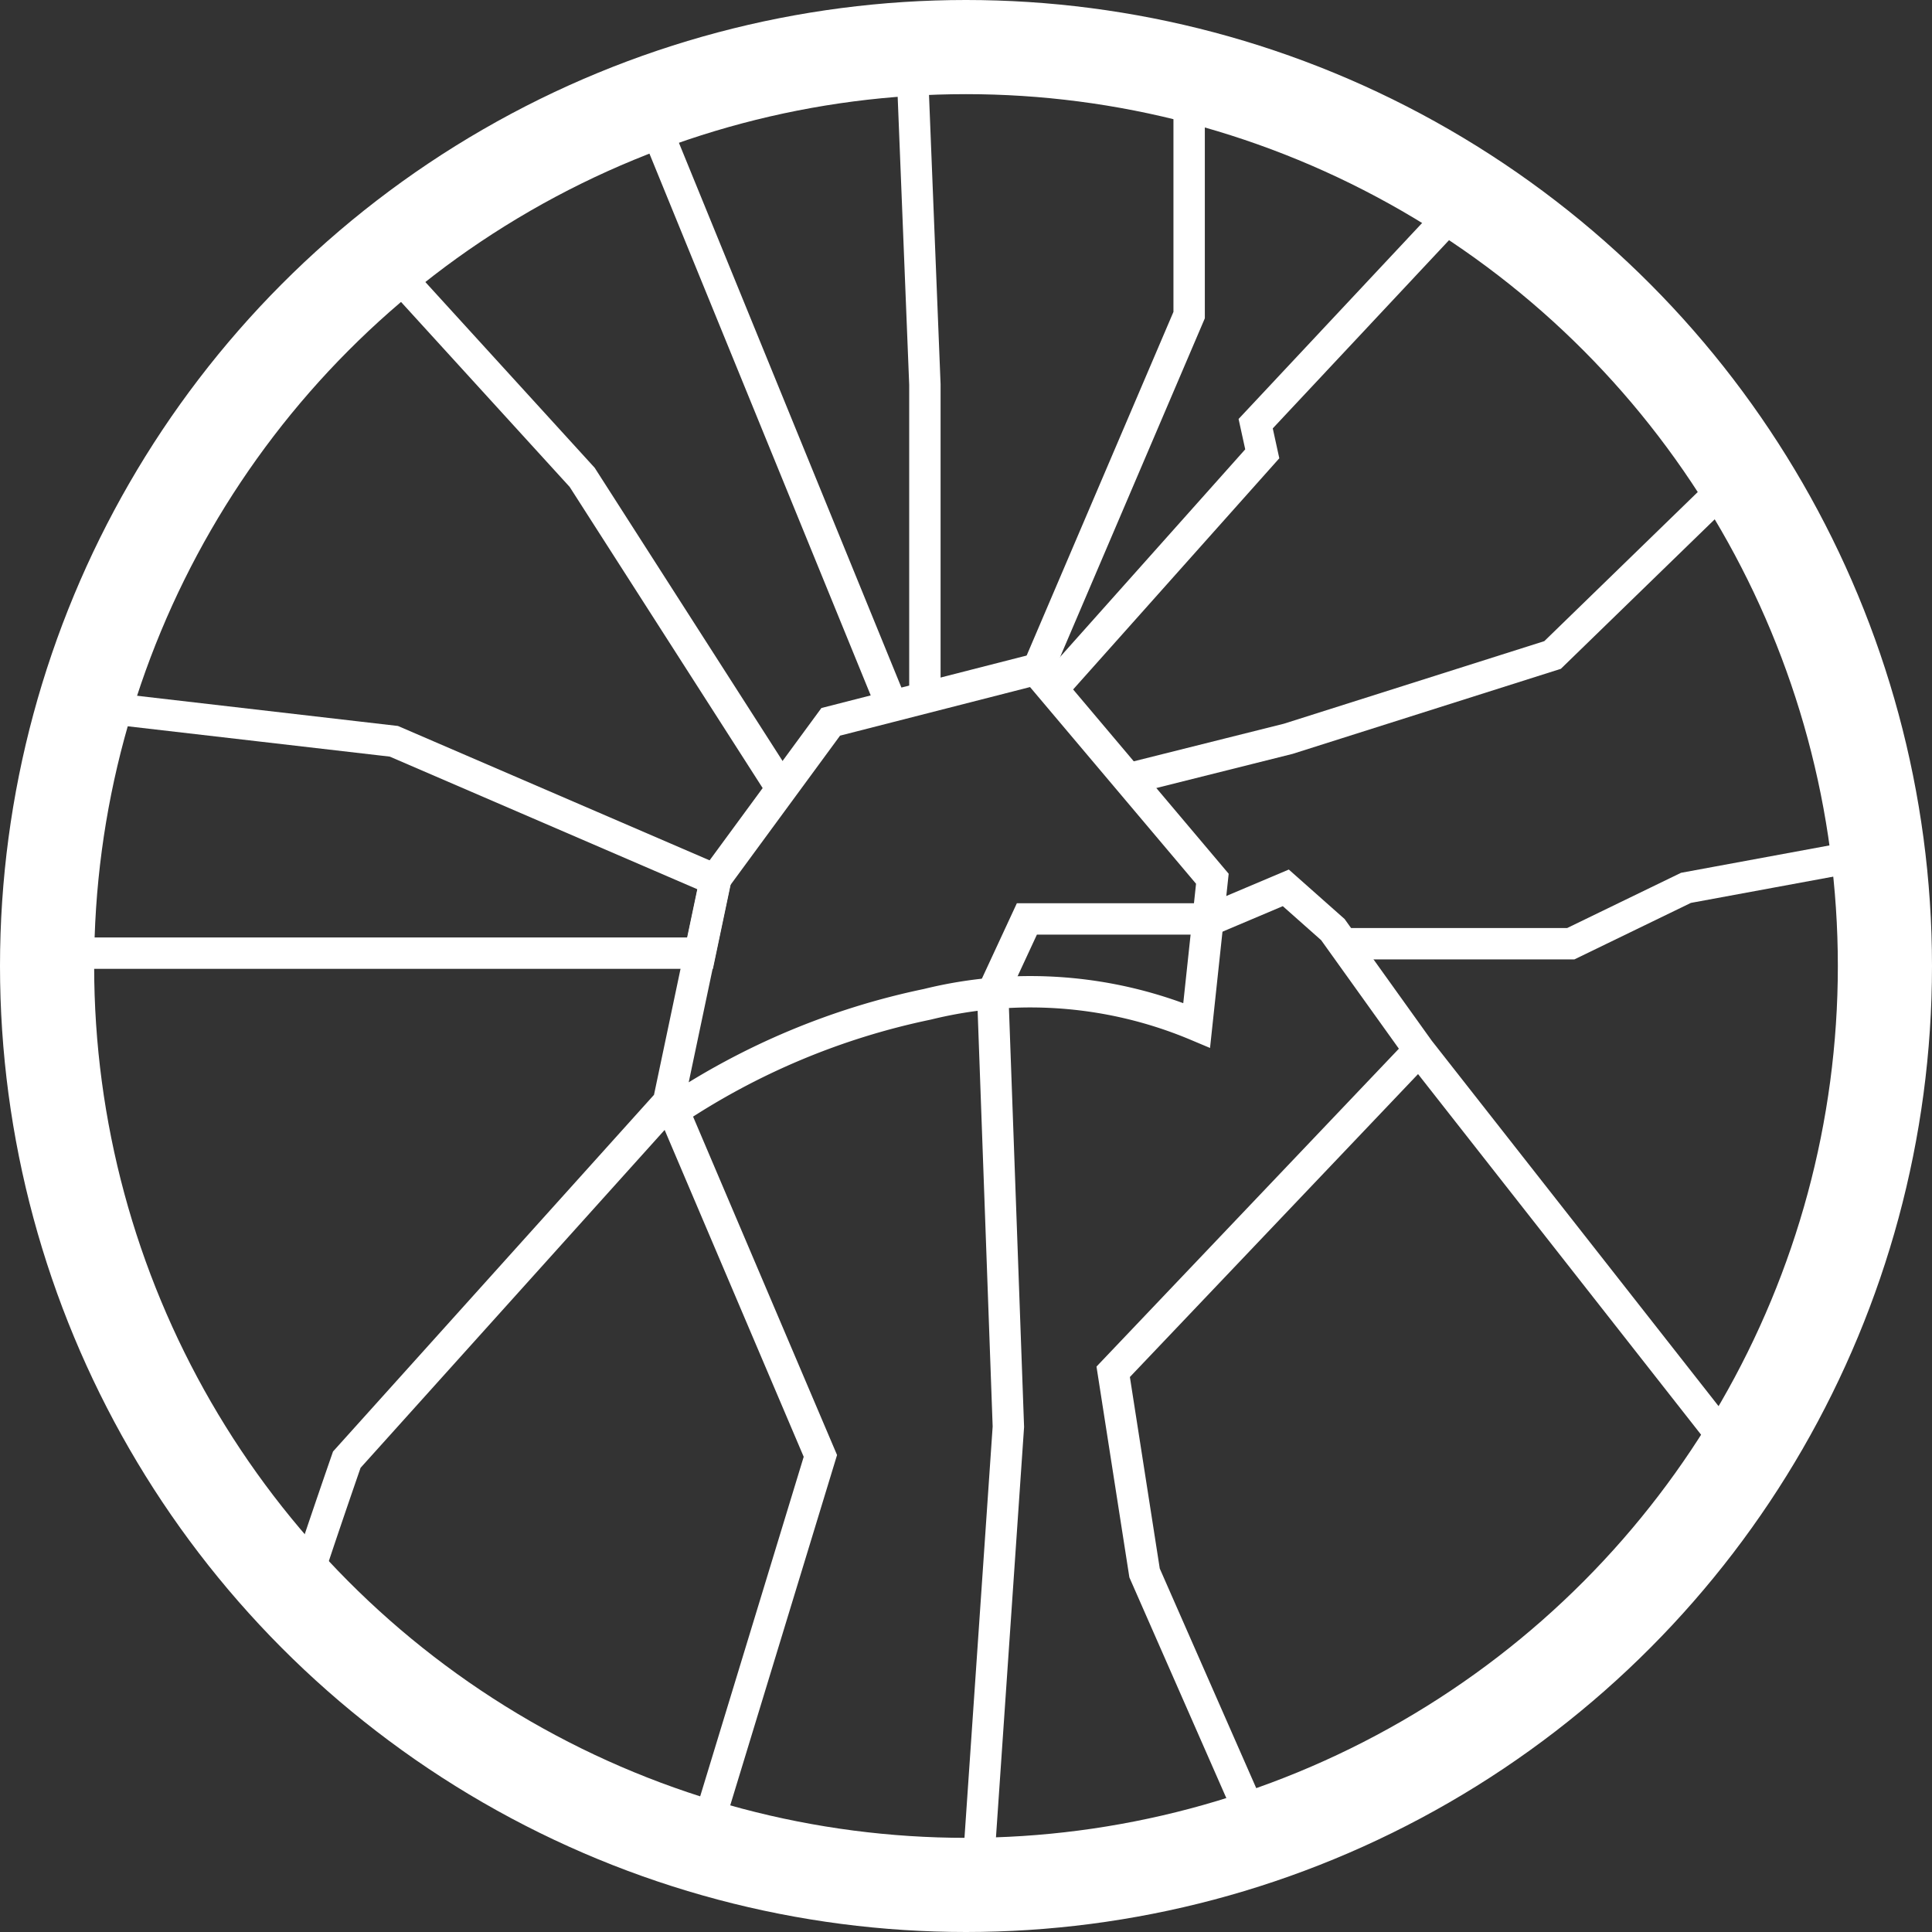
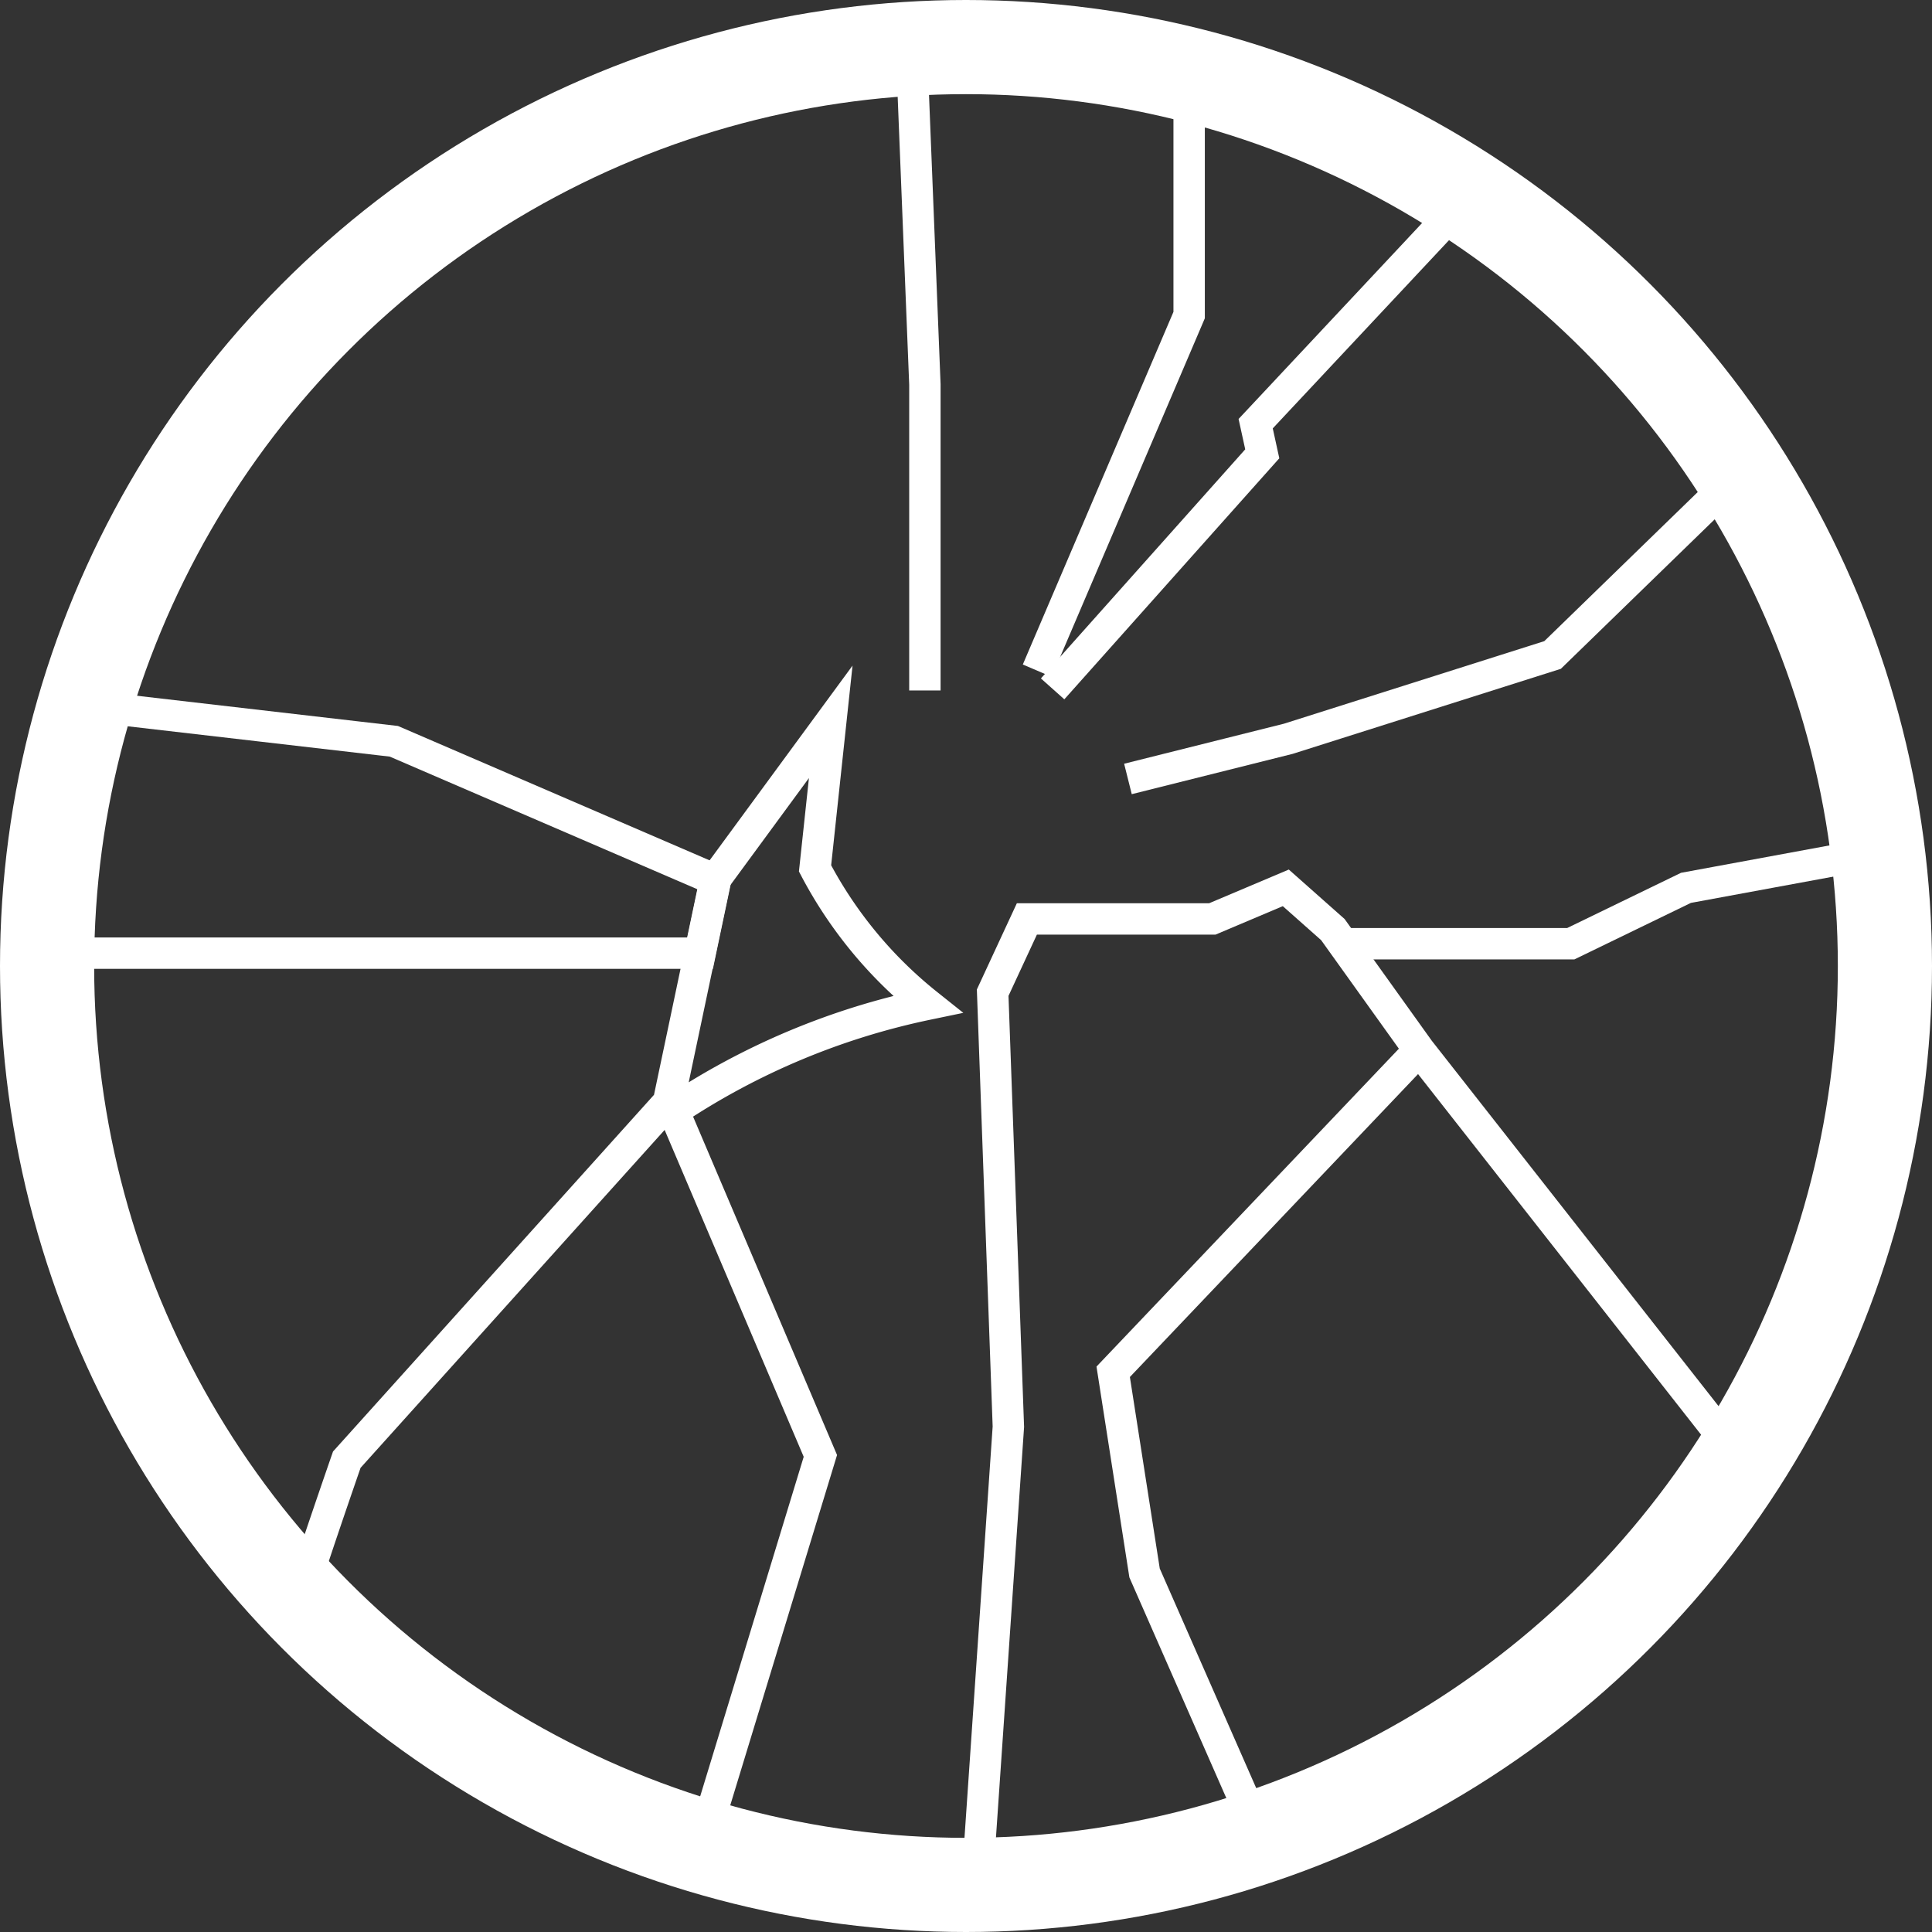
<svg xmlns="http://www.w3.org/2000/svg" viewBox="0 0 61.56 61.56">
  <rect x="0" y="0" width="61.56" height="61.56" fill="#333333" stroke="none" />
  <defs>
    <style>.cls-1,.cls-2{fill:none;stroke:#fff;}.cls-1{stroke-width:3px;}</style>
  </defs>
  <title>Moscow_SadoRing</title>
  <g id="Layer_2" data-name="Layer 2">
    <g id="Layer_1-2" data-name="Layer 1">
      <g id="Layer_2-2" data-name="Layer 2">
        <g id="Layer_1-2-2" data-name="Layer 1-2">
          <circle class="cls-1" cx="30.78" cy="30.78" r="29.28" />
-           <path class="cls-2" d="M9.56,51c.16-.66,1.49-4.49,1.49-4.49L21.3,35.12,22.8,28l3.67-5L33,21.33,38.63,28l-.5,4.67A13.67,13.67,0,0,0,29.55,32a23,23,0,0,0-8.09,3.39l4.68,11L22.35,58.82" />
+           <path class="cls-2" d="M9.56,51c.16-.66,1.49-4.49,1.49-4.49L21.3,35.12,22.8,28l3.67-5l-.5,4.67A13.67,13.67,0,0,0,29.55,32a23,23,0,0,0-8.09,3.39l4.68,11L22.35,58.82" />
          <polyline class="cls-2" points="1.5 30.37 22.31 30.37 22.8 28.04 12.55 23.62 2.7 22.48" />
-           <polyline class="cls-2" points="12.15 8.19 18.55 15.21 24.92 25.15" />
-           <line class="cls-2" x1="20.59" y1="3.32" x2="28.44" y2="22.54" />
          <polyline class="cls-2" points="29.05 1.75 29.47 12.25 29.47 22" />
          <polyline class="cls-2" points="37.89 2.37 37.89 10.04 33.05 21.37" />
          <polyline class="cls-2" points="46.79 6.26 40.01 13.5 40.22 14.46 33.54 21.95" />
          <polyline class="cls-2" points="55.47 15.04 49.47 20.87 41.05 23.54 35.94 24.82" />
          <polyline class="cls-2" points="31.13 60.06 32.13 45.46 31.63 31.63 32.72 29.28 38.63 29.28 40.97 28.29 42.47 29.62 45.22 33.46 55.47 46.52" />
          <polyline class="cls-2" points="40.16 58.52 36.47 50.12 35.47 43.71 45.22 33.46" />
          <polyline class="cls-2" points="42.79 30.07 50.05 30.07 53.72 28.29 60.06 27.12" />
        </g>
      </g>
    </g>
  </g>
</svg>